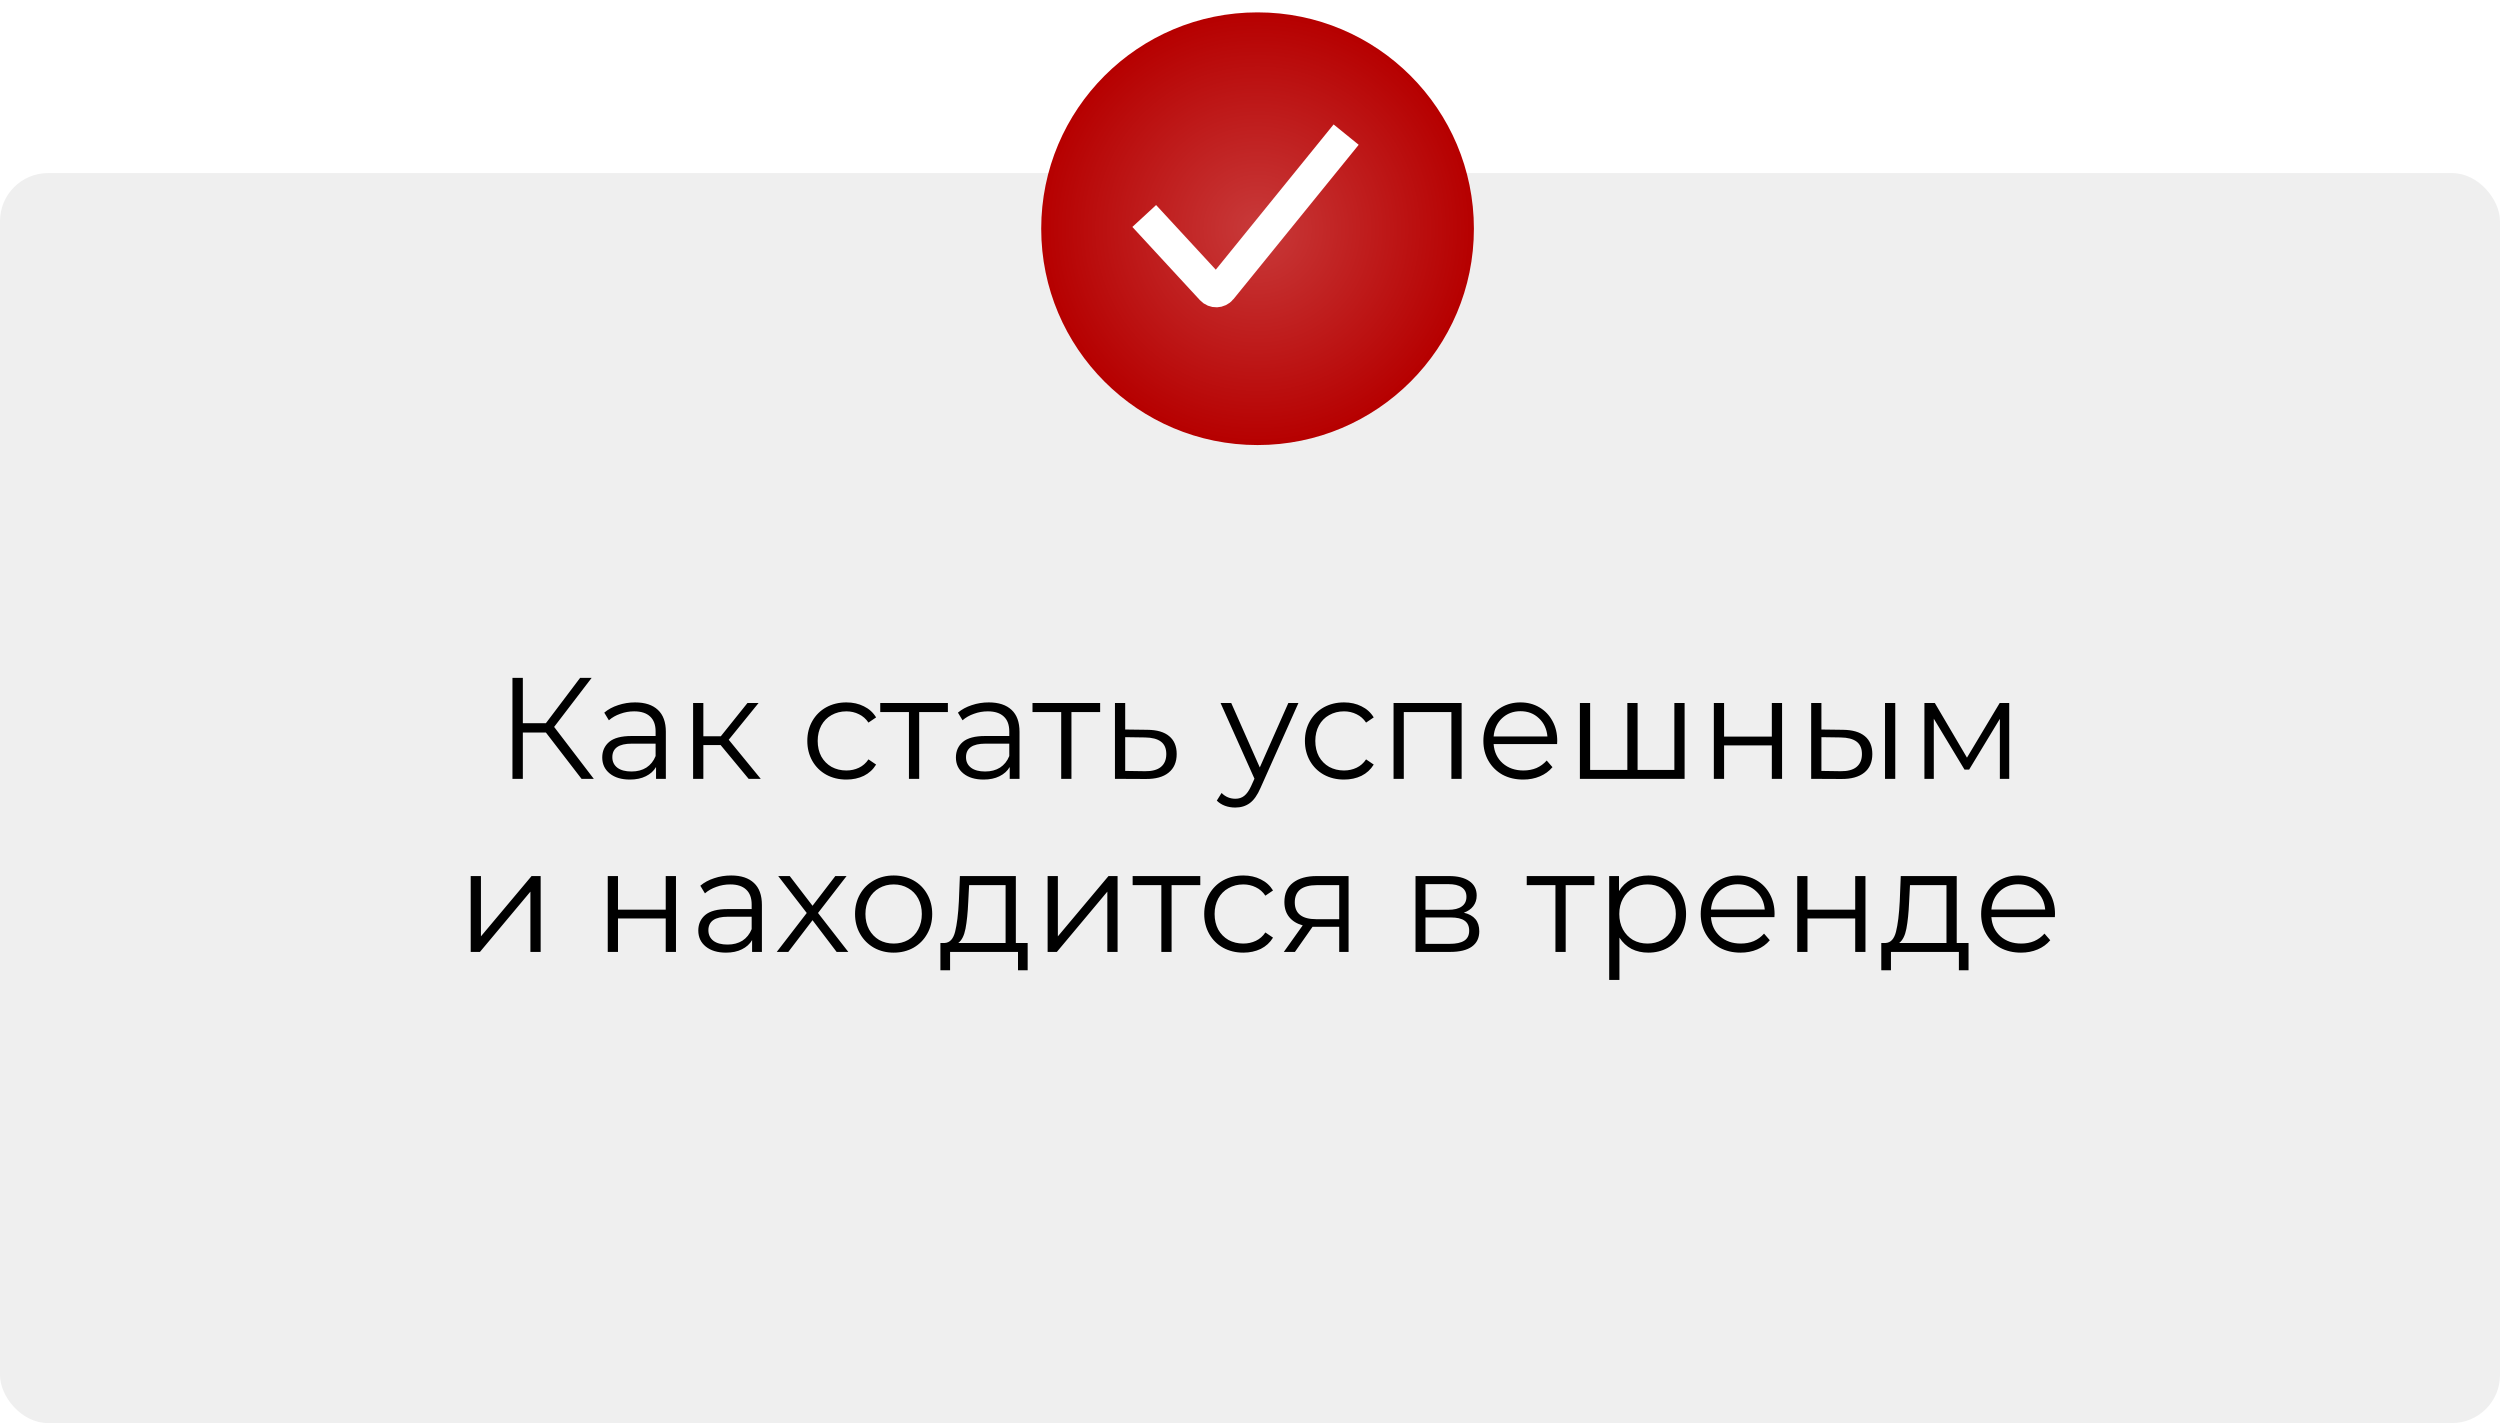
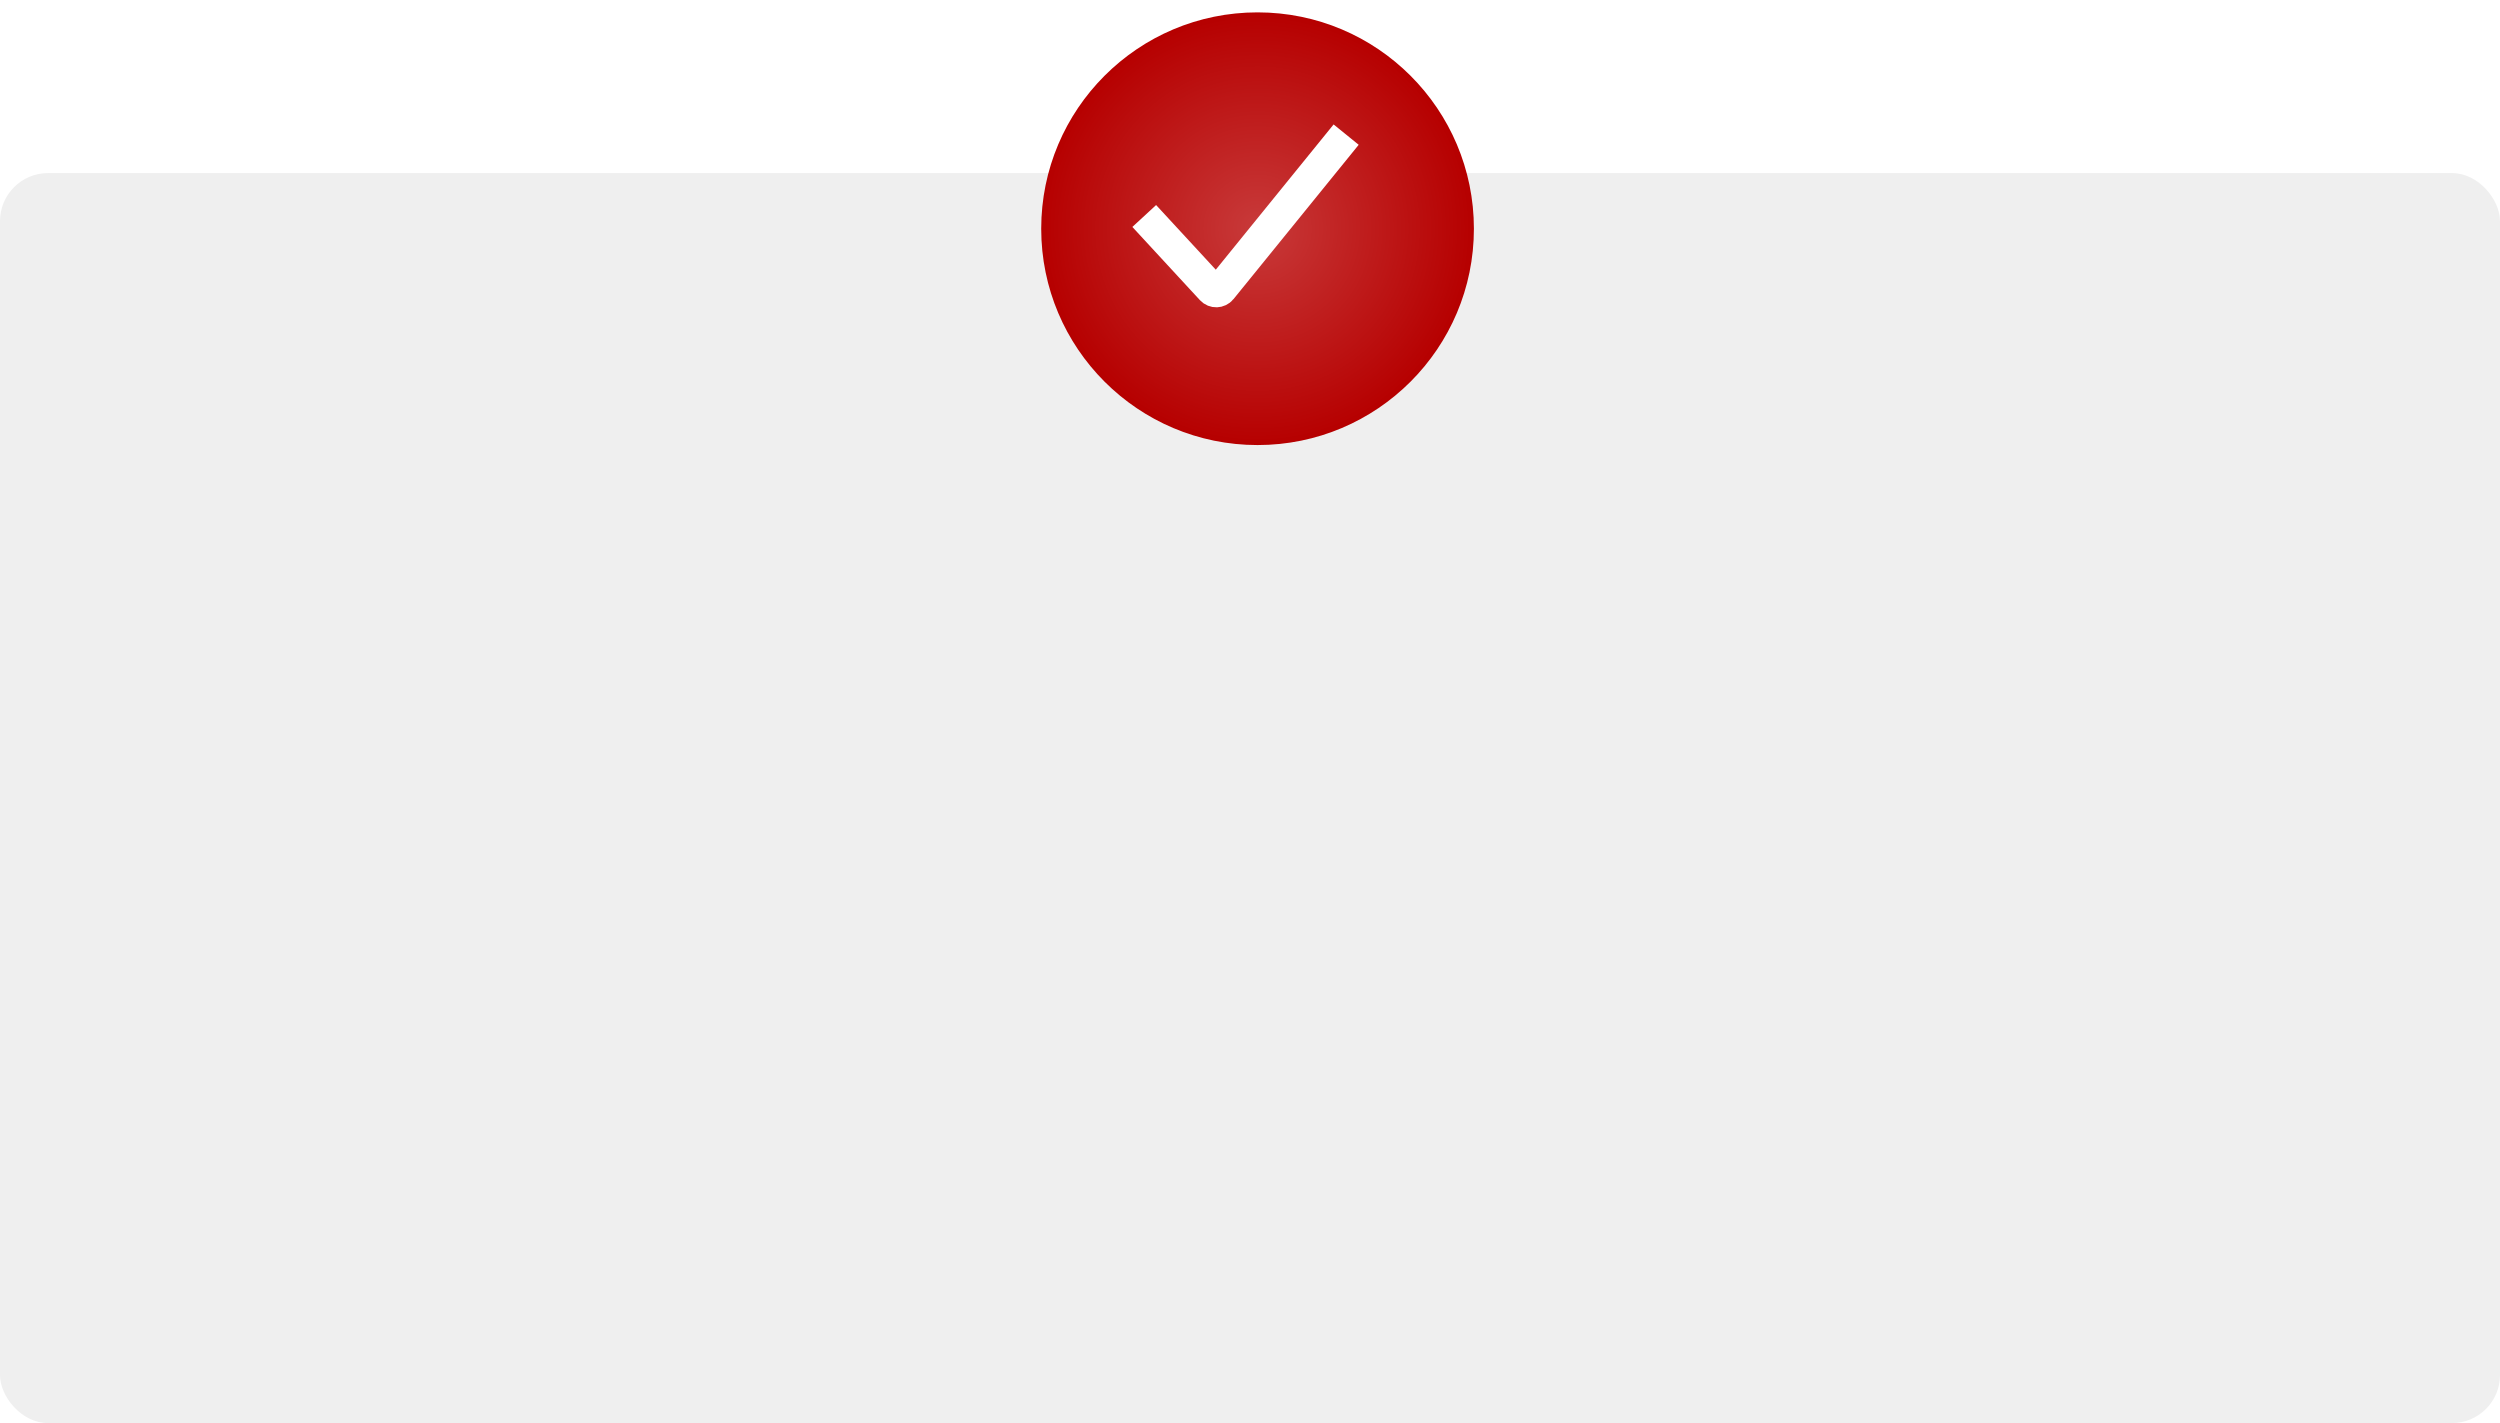
<svg xmlns="http://www.w3.org/2000/svg" width="260" height="148" viewBox="0 0 260 148" fill="none">
  <rect y="18" width="260" height="130" rx="5" fill="#EFEFEF" />
-   <path d="M56.775 76.185H54.375V81H53.295V70.5H54.375V75.21H56.775L60.33 70.5H61.53L57.63 75.6L61.755 81H60.48L56.775 76.185ZM66.053 73.05C67.083 73.05 67.873 73.31 68.423 73.83C68.973 74.34 69.248 75.1 69.248 76.11V81H68.228V79.77C67.988 80.18 67.633 80.5 67.163 80.73C66.703 80.96 66.153 81.075 65.513 81.075C64.633 81.075 63.933 80.865 63.413 80.445C62.893 80.025 62.633 79.47 62.633 78.78C62.633 78.11 62.873 77.57 63.353 77.16C63.843 76.75 64.618 76.545 65.678 76.545H68.183V76.065C68.183 75.385 67.993 74.87 67.613 74.52C67.233 74.16 66.678 73.98 65.948 73.98C65.448 73.98 64.968 74.065 64.508 74.235C64.048 74.395 63.653 74.62 63.323 74.91L62.843 74.115C63.243 73.775 63.723 73.515 64.283 73.335C64.843 73.145 65.433 73.05 66.053 73.05ZM65.678 80.235C66.278 80.235 66.793 80.1 67.223 79.83C67.653 79.55 67.973 79.15 68.183 78.63V77.34H65.708C64.358 77.34 63.683 77.81 63.683 78.75C63.683 79.21 63.858 79.575 64.208 79.845C64.558 80.105 65.048 80.235 65.678 80.235ZM74.948 77.49H73.148V81H72.083V73.11H73.148V76.575H74.963L77.738 73.11H78.893L75.788 76.935L79.118 81H77.858L74.948 77.49ZM88.025 81.075C87.245 81.075 86.544 80.905 85.924 80.565C85.314 80.225 84.835 79.75 84.484 79.14C84.135 78.52 83.96 77.825 83.96 77.055C83.96 76.285 84.135 75.595 84.484 74.985C84.835 74.375 85.314 73.9 85.924 73.56C86.544 73.22 87.245 73.05 88.025 73.05C88.704 73.05 89.309 73.185 89.84 73.455C90.379 73.715 90.805 74.1 91.115 74.61L90.32 75.15C90.059 74.76 89.73 74.47 89.329 74.28C88.93 74.08 88.495 73.98 88.025 73.98C87.454 73.98 86.939 74.11 86.48 74.37C86.029 74.62 85.674 74.98 85.415 75.45C85.165 75.92 85.04 76.455 85.04 77.055C85.04 77.665 85.165 78.205 85.415 78.675C85.674 79.135 86.029 79.495 86.48 79.755C86.939 80.005 87.454 80.13 88.025 80.13C88.495 80.13 88.93 80.035 89.329 79.845C89.73 79.655 90.059 79.365 90.32 78.975L91.115 79.515C90.805 80.025 90.379 80.415 89.84 80.685C89.299 80.945 88.695 81.075 88.025 81.075ZM98.58 74.055H95.595V81H94.53V74.055H91.545V73.11H98.58V74.055ZM102.835 73.05C103.865 73.05 104.655 73.31 105.205 73.83C105.755 74.34 106.03 75.1 106.03 76.11V81H105.01V79.77C104.77 80.18 104.415 80.5 103.945 80.73C103.485 80.96 102.935 81.075 102.295 81.075C101.415 81.075 100.715 80.865 100.195 80.445C99.675 80.025 99.415 79.47 99.415 78.78C99.415 78.11 99.655 77.57 100.135 77.16C100.625 76.75 101.4 76.545 102.46 76.545H104.965V76.065C104.965 75.385 104.775 74.87 104.395 74.52C104.015 74.16 103.46 73.98 102.73 73.98C102.23 73.98 101.75 74.065 101.29 74.235C100.83 74.395 100.435 74.62 100.105 74.91L99.625 74.115C100.025 73.775 100.505 73.515 101.065 73.335C101.625 73.145 102.215 73.05 102.835 73.05ZM102.46 80.235C103.06 80.235 103.575 80.1 104.005 79.83C104.435 79.55 104.755 79.15 104.965 78.63V77.34H102.49C101.14 77.34 100.465 77.81 100.465 78.75C100.465 79.21 100.64 79.575 100.99 79.845C101.34 80.105 101.83 80.235 102.46 80.235ZM114.415 74.055H111.43V81H110.365V74.055H107.38V73.11H114.415V74.055ZM119.345 75.9C120.335 75.91 121.085 76.13 121.595 76.56C122.115 76.99 122.375 77.61 122.375 78.42C122.375 79.26 122.095 79.905 121.535 80.355C120.985 80.805 120.185 81.025 119.135 81.015L115.955 81V73.11H117.02V75.87L119.345 75.9ZM119.075 80.205C119.805 80.215 120.355 80.07 120.725 79.77C121.105 79.46 121.295 79.01 121.295 78.42C121.295 77.84 121.11 77.41 120.74 77.13C120.37 76.85 119.815 76.705 119.075 76.695L117.02 76.665V80.175L119.075 80.205ZM135.038 73.11L131.093 81.945C130.773 82.685 130.403 83.21 129.983 83.52C129.563 83.83 129.058 83.985 128.468 83.985C128.088 83.985 127.733 83.925 127.403 83.805C127.073 83.685 126.788 83.505 126.548 83.265L127.043 82.47C127.443 82.87 127.923 83.07 128.483 83.07C128.843 83.07 129.148 82.97 129.398 82.77C129.658 82.57 129.898 82.23 130.118 81.75L130.463 80.985L126.938 73.11H128.048L131.018 79.815L133.988 73.11H135.038ZM139.777 81.075C138.997 81.075 138.297 80.905 137.677 80.565C137.067 80.225 136.587 79.75 136.237 79.14C135.887 78.52 135.712 77.825 135.712 77.055C135.712 76.285 135.887 75.595 136.237 74.985C136.587 74.375 137.067 73.9 137.677 73.56C138.297 73.22 138.997 73.05 139.777 73.05C140.457 73.05 141.062 73.185 141.592 73.455C142.132 73.715 142.557 74.1 142.867 74.61L142.072 75.15C141.812 74.76 141.482 74.47 141.082 74.28C140.682 74.08 140.247 73.98 139.777 73.98C139.207 73.98 138.692 74.11 138.232 74.37C137.782 74.62 137.427 74.98 137.167 75.45C136.917 75.92 136.792 76.455 136.792 77.055C136.792 77.665 136.917 78.205 137.167 78.675C137.427 79.135 137.782 79.495 138.232 79.755C138.692 80.005 139.207 80.13 139.777 80.13C140.247 80.13 140.682 80.035 141.082 79.845C141.482 79.655 141.812 79.365 142.072 78.975L142.867 79.515C142.557 80.025 142.132 80.415 141.592 80.685C141.052 80.945 140.447 81.075 139.777 81.075ZM152.01 73.11V81H150.945V74.055H145.995V81H144.93V73.11H152.01ZM161.937 77.385H155.337C155.397 78.205 155.712 78.87 156.282 79.38C156.852 79.88 157.572 80.13 158.442 80.13C158.932 80.13 159.382 80.045 159.792 79.875C160.202 79.695 160.557 79.435 160.857 79.095L161.457 79.785C161.107 80.205 160.667 80.525 160.137 80.745C159.617 80.965 159.042 81.075 158.412 81.075C157.602 81.075 156.882 80.905 156.252 80.565C155.632 80.215 155.147 79.735 154.797 79.125C154.447 78.515 154.272 77.825 154.272 77.055C154.272 76.285 154.437 75.595 154.767 74.985C155.107 74.375 155.567 73.9 156.147 73.56C156.737 73.22 157.397 73.05 158.127 73.05C158.857 73.05 159.512 73.22 160.092 73.56C160.672 73.9 161.127 74.375 161.457 74.985C161.787 75.585 161.952 76.275 161.952 77.055L161.937 77.385ZM158.127 73.965C157.367 73.965 156.727 74.21 156.207 74.7C155.697 75.18 155.407 75.81 155.337 76.59H160.932C160.862 75.81 160.567 75.18 160.047 74.7C159.537 74.21 158.897 73.965 158.127 73.965ZM175.199 73.11V81H164.309V73.11H165.374V80.07H169.244V73.11H170.309V80.07H174.134V73.11H175.199ZM178.24 73.11H179.305V76.605H184.27V73.11H185.335V81H184.27V77.52H179.305V81H178.24V73.11ZM191.677 75.9C192.667 75.91 193.422 76.13 193.942 76.56C194.462 76.99 194.722 77.61 194.722 78.42C194.722 79.26 194.442 79.905 193.882 80.355C193.322 80.805 192.522 81.025 191.482 81.015L188.362 81V73.11H189.427V75.87L191.677 75.9ZM196.042 73.11H197.107V81H196.042V73.11ZM191.422 80.205C192.152 80.215 192.702 80.07 193.072 79.77C193.452 79.46 193.642 79.01 193.642 78.42C193.642 77.84 193.457 77.41 193.087 77.13C192.717 76.85 192.162 76.705 191.422 76.695L189.427 76.665V80.175L191.422 80.205ZM208.96 73.11V81H207.985V74.76L204.79 80.04H204.31L201.115 74.745V81H200.14V73.11H201.22L204.565 78.795L207.97 73.11H208.96ZM48.953 91.11H50.018V97.38L55.283 91.11H56.228V99H55.163V92.73L49.913 99H48.953V91.11ZM63.206 91.11H64.271V94.605H69.236V91.11H70.301V99H69.236V95.52H64.271V99H63.206V91.11ZM76.043 91.05C77.073 91.05 77.863 91.31 78.413 91.83C78.963 92.34 79.238 93.1 79.238 94.11V99H78.218V97.77C77.978 98.18 77.623 98.5 77.153 98.73C76.693 98.96 76.143 99.075 75.503 99.075C74.623 99.075 73.923 98.865 73.403 98.445C72.883 98.025 72.623 97.47 72.623 96.78C72.623 96.11 72.863 95.57 73.343 95.16C73.833 94.75 74.608 94.545 75.668 94.545H78.173V94.065C78.173 93.385 77.983 92.87 77.603 92.52C77.223 92.16 76.668 91.98 75.938 91.98C75.438 91.98 74.958 92.065 74.498 92.235C74.038 92.395 73.643 92.62 73.313 92.91L72.833 92.115C73.233 91.775 73.713 91.515 74.273 91.335C74.833 91.145 75.423 91.05 76.043 91.05ZM75.668 98.235C76.268 98.235 76.783 98.1 77.213 97.83C77.643 97.55 77.963 97.15 78.173 96.63V95.34H75.698C74.348 95.34 73.673 95.81 73.673 96.75C73.673 97.21 73.848 97.575 74.198 97.845C74.548 98.105 75.038 98.235 75.668 98.235ZM87.008 99L84.503 95.7L81.983 99H80.783L83.903 94.95L80.933 91.11H82.133L84.503 94.2L86.873 91.11H88.043L85.073 94.95L88.223 99H87.008ZM92.945 99.075C92.185 99.075 91.5 98.905 90.89 98.565C90.28 98.215 89.8 97.735 89.45 97.125C89.1 96.515 88.925 95.825 88.925 95.055C88.925 94.285 89.1 93.595 89.45 92.985C89.8 92.375 90.28 91.9 90.89 91.56C91.5 91.22 92.185 91.05 92.945 91.05C93.705 91.05 94.39 91.22 95 91.56C95.61 91.9 96.085 92.375 96.425 92.985C96.775 93.595 96.95 94.285 96.95 95.055C96.95 95.825 96.775 96.515 96.425 97.125C96.085 97.735 95.61 98.215 95 98.565C94.39 98.905 93.705 99.075 92.945 99.075ZM92.945 98.13C93.505 98.13 94.005 98.005 94.445 97.755C94.895 97.495 95.245 97.13 95.495 96.66C95.745 96.19 95.87 95.655 95.87 95.055C95.87 94.455 95.745 93.92 95.495 93.45C95.245 92.98 94.895 92.62 94.445 92.37C94.005 92.11 93.505 91.98 92.945 91.98C92.385 91.98 91.88 92.11 91.43 92.37C90.99 92.62 90.64 92.98 90.38 93.45C90.13 93.92 90.005 94.455 90.005 95.055C90.005 95.655 90.13 96.19 90.38 96.66C90.64 97.13 90.99 97.495 91.43 97.755C91.88 98.005 92.385 98.13 92.945 98.13ZM106.877 98.07V100.905H105.872V99H98.808V100.905H97.802V98.07H98.252C98.782 98.04 99.142 97.65 99.332 96.9C99.522 96.15 99.653 95.1 99.722 93.75L99.828 91.11H105.647V98.07H106.877ZM100.697 93.81C100.647 94.93 100.552 95.855 100.412 96.585C100.272 97.305 100.022 97.8 99.662 98.07H104.582V92.055H100.787L100.697 93.81ZM108.953 91.11H110.018V97.38L115.283 91.11H116.228V99H115.163V92.73L109.913 99H108.953V91.11ZM124.83 92.055H121.845V99H120.78V92.055H117.795V91.11H124.83V92.055ZM129.304 99.075C128.524 99.075 127.824 98.905 127.204 98.565C126.594 98.225 126.114 97.75 125.764 97.14C125.414 96.52 125.239 95.825 125.239 95.055C125.239 94.285 125.414 93.595 125.764 92.985C126.114 92.375 126.594 91.9 127.204 91.56C127.824 91.22 128.524 91.05 129.304 91.05C129.984 91.05 130.589 91.185 131.119 91.455C131.659 91.715 132.084 92.1 132.394 92.61L131.599 93.15C131.339 92.76 131.009 92.47 130.609 92.28C130.209 92.08 129.774 91.98 129.304 91.98C128.734 91.98 128.219 92.11 127.759 92.37C127.309 92.62 126.954 92.98 126.694 93.45C126.444 93.92 126.319 94.455 126.319 95.055C126.319 95.665 126.444 96.205 126.694 96.675C126.954 97.135 127.309 97.495 127.759 97.755C128.219 98.005 128.734 98.13 129.304 98.13C129.774 98.13 130.209 98.035 130.609 97.845C131.009 97.655 131.339 97.365 131.599 96.975L132.394 97.515C132.084 98.025 131.659 98.415 131.119 98.685C130.579 98.945 129.974 99.075 129.304 99.075ZM140.252 91.11V99H139.277V96.39H136.802H136.502L134.672 99H133.517L135.482 96.24C134.872 96.07 134.402 95.78 134.072 95.37C133.742 94.96 133.577 94.44 133.577 93.81C133.577 92.93 133.877 92.26 134.477 91.8C135.077 91.34 135.897 91.11 136.937 91.11H140.252ZM134.657 93.84C134.657 95.01 135.402 95.595 136.892 95.595H139.277V92.055H136.967C135.427 92.055 134.657 92.65 134.657 93.84ZM152.24 94.92C153.31 95.17 153.845 95.815 153.845 96.855C153.845 97.545 153.59 98.075 153.08 98.445C152.57 98.815 151.81 99 150.8 99H147.215V91.11H150.695C151.595 91.11 152.3 91.285 152.81 91.635C153.32 91.985 153.575 92.485 153.575 93.135C153.575 93.565 153.455 93.935 153.215 94.245C152.985 94.545 152.66 94.77 152.24 94.92ZM148.25 94.62H150.62C151.23 94.62 151.695 94.505 152.015 94.275C152.345 94.045 152.51 93.71 152.51 93.27C152.51 92.83 152.345 92.5 152.015 92.28C151.695 92.06 151.23 91.95 150.62 91.95H148.25V94.62ZM150.755 98.16C151.435 98.16 151.945 98.05 152.285 97.83C152.625 97.61 152.795 97.265 152.795 96.795C152.795 96.325 152.64 95.98 152.33 95.76C152.02 95.53 151.53 95.415 150.86 95.415H148.25V98.16H150.755ZM165.816 92.055H162.831V99H161.766V92.055H158.781V91.11H165.816V92.055ZM171.421 91.05C172.161 91.05 172.831 91.22 173.431 91.56C174.031 91.89 174.501 92.36 174.841 92.97C175.181 93.58 175.351 94.275 175.351 95.055C175.351 95.845 175.181 96.545 174.841 97.155C174.501 97.765 174.031 98.24 173.431 98.58C172.841 98.91 172.171 99.075 171.421 99.075C170.781 99.075 170.201 98.945 169.681 98.685C169.171 98.415 168.751 98.025 168.421 97.515V101.91H167.356V91.11H168.376V92.67C168.696 92.15 169.116 91.75 169.636 91.47C170.166 91.19 170.761 91.05 171.421 91.05ZM171.346 98.13C171.896 98.13 172.396 98.005 172.846 97.755C173.296 97.495 173.646 97.13 173.896 96.66C174.156 96.19 174.286 95.655 174.286 95.055C174.286 94.455 174.156 93.925 173.896 93.465C173.646 92.995 173.296 92.63 172.846 92.37C172.396 92.11 171.896 91.98 171.346 91.98C170.786 91.98 170.281 92.11 169.831 92.37C169.391 92.63 169.041 92.995 168.781 93.465C168.531 93.925 168.406 94.455 168.406 95.055C168.406 95.655 168.531 96.19 168.781 96.66C169.041 97.13 169.391 97.495 169.831 97.755C170.281 98.005 170.786 98.13 171.346 98.13ZM184.54 95.385H177.94C178 96.205 178.315 96.87 178.885 97.38C179.455 97.88 180.175 98.13 181.045 98.13C181.535 98.13 181.985 98.045 182.395 97.875C182.805 97.695 183.16 97.435 183.46 97.095L184.06 97.785C183.71 98.205 183.27 98.525 182.74 98.745C182.22 98.965 181.645 99.075 181.015 99.075C180.205 99.075 179.485 98.905 178.855 98.565C178.235 98.215 177.75 97.735 177.4 97.125C177.05 96.515 176.875 95.825 176.875 95.055C176.875 94.285 177.04 93.595 177.37 92.985C177.71 92.375 178.17 91.9 178.75 91.56C179.34 91.22 180 91.05 180.73 91.05C181.46 91.05 182.115 91.22 182.695 91.56C183.275 91.9 183.73 92.375 184.06 92.985C184.39 93.585 184.555 94.275 184.555 95.055L184.54 95.385ZM180.73 91.965C179.97 91.965 179.33 92.21 178.81 92.7C178.3 93.18 178.01 93.81 177.94 94.59H183.535C183.465 93.81 183.17 93.18 182.65 92.7C182.14 92.21 181.5 91.965 180.73 91.965ZM186.912 91.11H187.977V94.605H192.942V91.11H194.007V99H192.942V95.52H187.977V99H186.912V91.11ZM204.729 98.07V100.905H203.724V99H196.659V100.905H195.654V98.07H196.104C196.634 98.04 196.994 97.65 197.184 96.9C197.374 96.15 197.504 95.1 197.574 93.75L197.679 91.11H203.499V98.07H204.729ZM198.549 93.81C198.499 94.93 198.404 95.855 198.264 96.585C198.124 97.305 197.874 97.8 197.514 98.07H202.434V92.055H198.639L198.549 93.81ZM213.705 95.385H207.105C207.165 96.205 207.48 96.87 208.05 97.38C208.62 97.88 209.34 98.13 210.21 98.13C210.7 98.13 211.15 98.045 211.56 97.875C211.97 97.695 212.325 97.435 212.625 97.095L213.225 97.785C212.875 98.205 212.435 98.525 211.905 98.745C211.385 98.965 210.81 99.075 210.18 99.075C209.37 99.075 208.65 98.905 208.02 98.565C207.4 98.215 206.915 97.735 206.565 97.125C206.215 96.515 206.04 95.825 206.04 95.055C206.04 94.285 206.205 93.595 206.535 92.985C206.875 92.375 207.335 91.9 207.915 91.56C208.505 91.22 209.165 91.05 209.895 91.05C210.625 91.05 211.28 91.22 211.86 91.56C212.44 91.9 212.895 92.375 213.225 92.985C213.555 93.585 213.72 94.275 213.72 95.055L213.705 95.385ZM209.895 91.965C209.135 91.965 208.495 92.21 207.975 92.7C207.465 93.18 207.175 93.81 207.105 94.59H212.7C212.63 93.81 212.335 93.18 211.815 92.7C211.305 92.21 210.665 91.965 209.895 91.965Z" fill="black" />
  <g filter="url(#filter0_i)">
    <circle cx="129.5" cy="22.5" r="22.5" fill="url(#paint0_radial)" />
  </g>
  <path d="M119 22.463L126.031 30.08C126.29 30.36 126.738 30.346 126.979 30.05L140 14" stroke="white" stroke-width="3.36" />
  <defs>
    <filter id="filter0_i" x="107" y="0" width="46.286" height="46.286" filterUnits="userSpaceOnUse" color-interpolation-filters="sRGB">
      <feFlood flood-opacity="0" result="BackgroundImageFix" />
      <feBlend mode="normal" in="SourceGraphic" in2="BackgroundImageFix" result="shape" />
      <feColorMatrix in="SourceAlpha" type="matrix" values="0 0 0 0 0 0 0 0 0 0 0 0 0 0 0 0 0 0 127 0" result="hardAlpha" />
      <feOffset dx="1.286" dy="1.286" />
      <feGaussianBlur stdDeviation="1.286" />
      <feComposite in2="hardAlpha" operator="arithmetic" k2="-1" k3="1" />
      <feColorMatrix type="matrix" values="0 0 0 0 0 0 0 0 0 0 0 0 0 0 0 0 0 0 0.25 0" />
      <feBlend mode="normal" in2="shape" result="effect1_innerShadow" />
    </filter>
    <radialGradient id="paint0_radial" cx="0" cy="0" r="1" gradientUnits="userSpaceOnUse" gradientTransform="translate(129.5 22.5) rotate(90) scale(22.5)">
      <stop stop-color="#C83A3A" />
      <stop offset="1" stop-color="#B60000" />
    </radialGradient>
  </defs>
</svg>